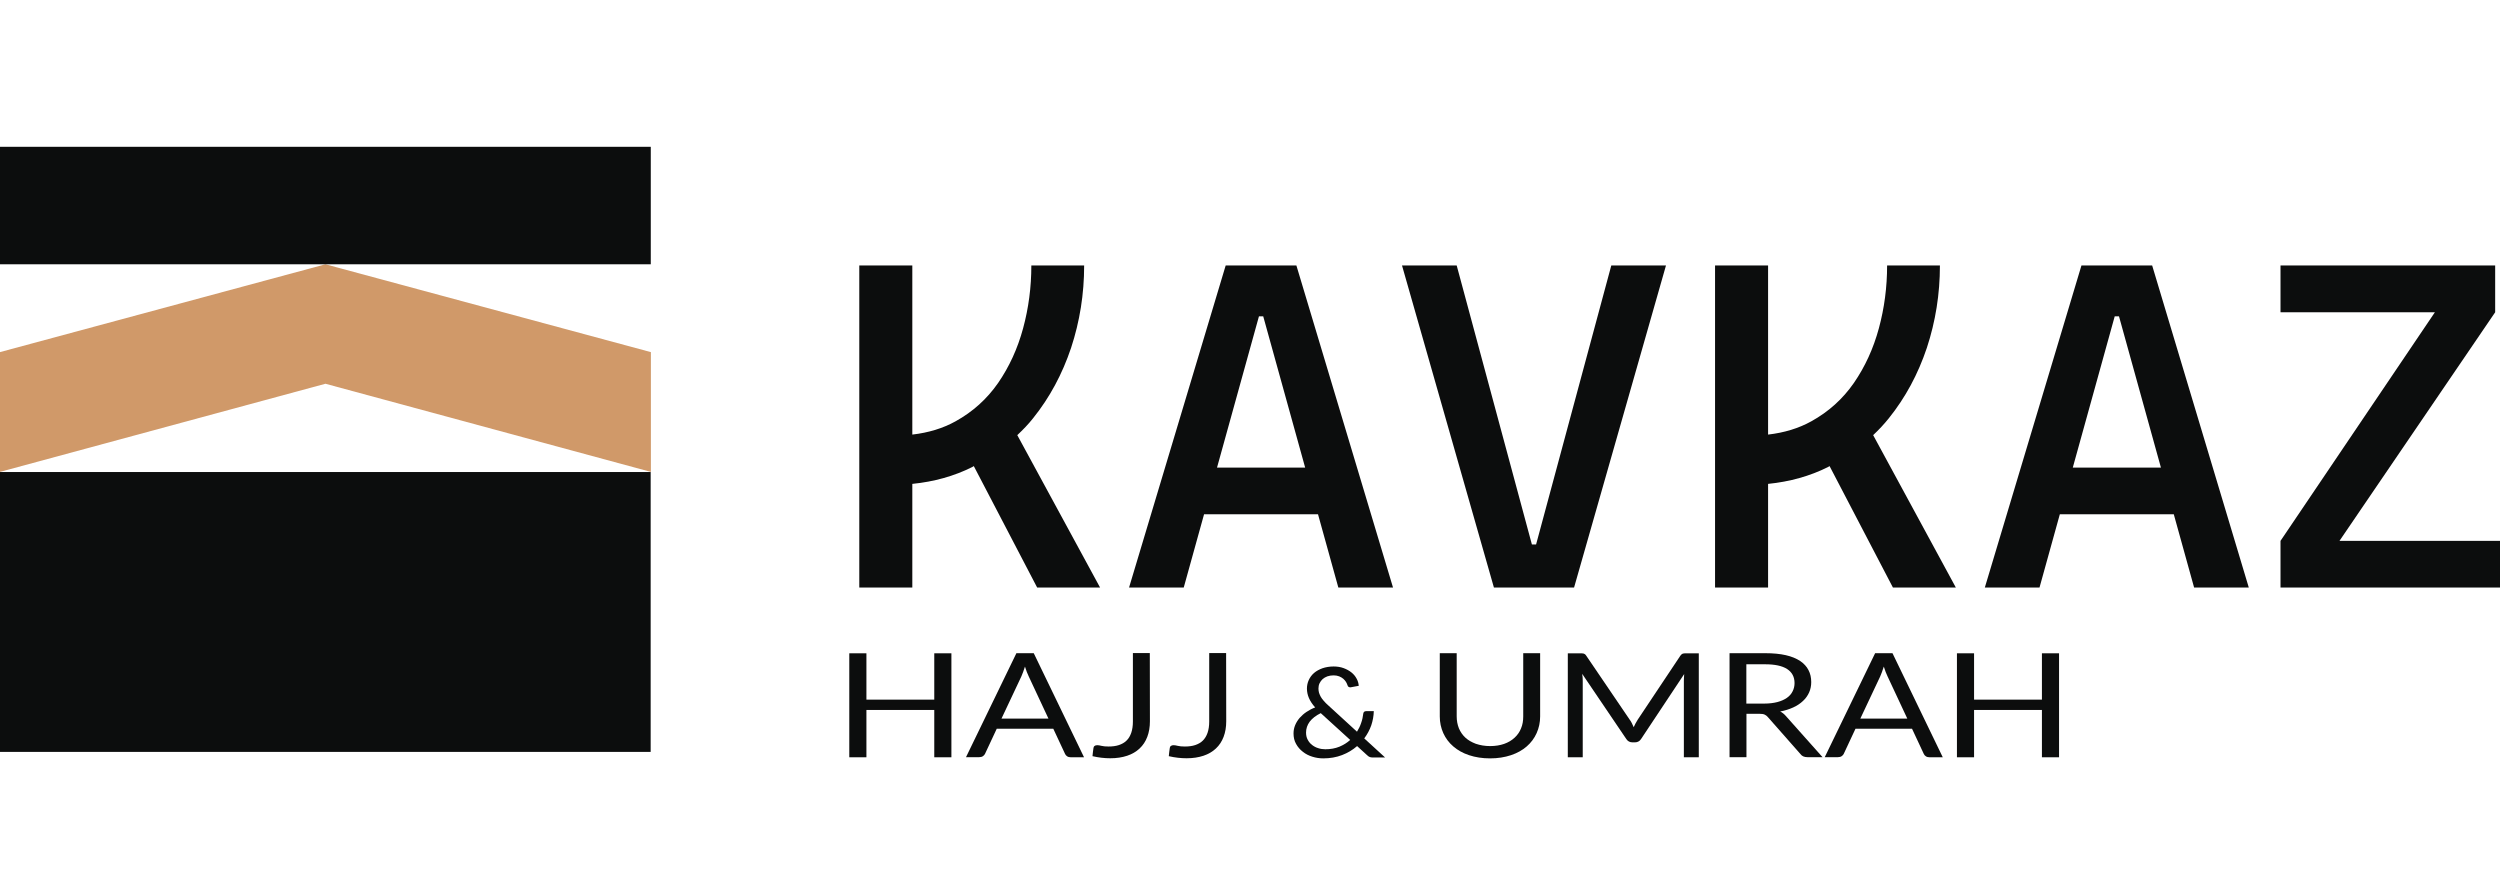
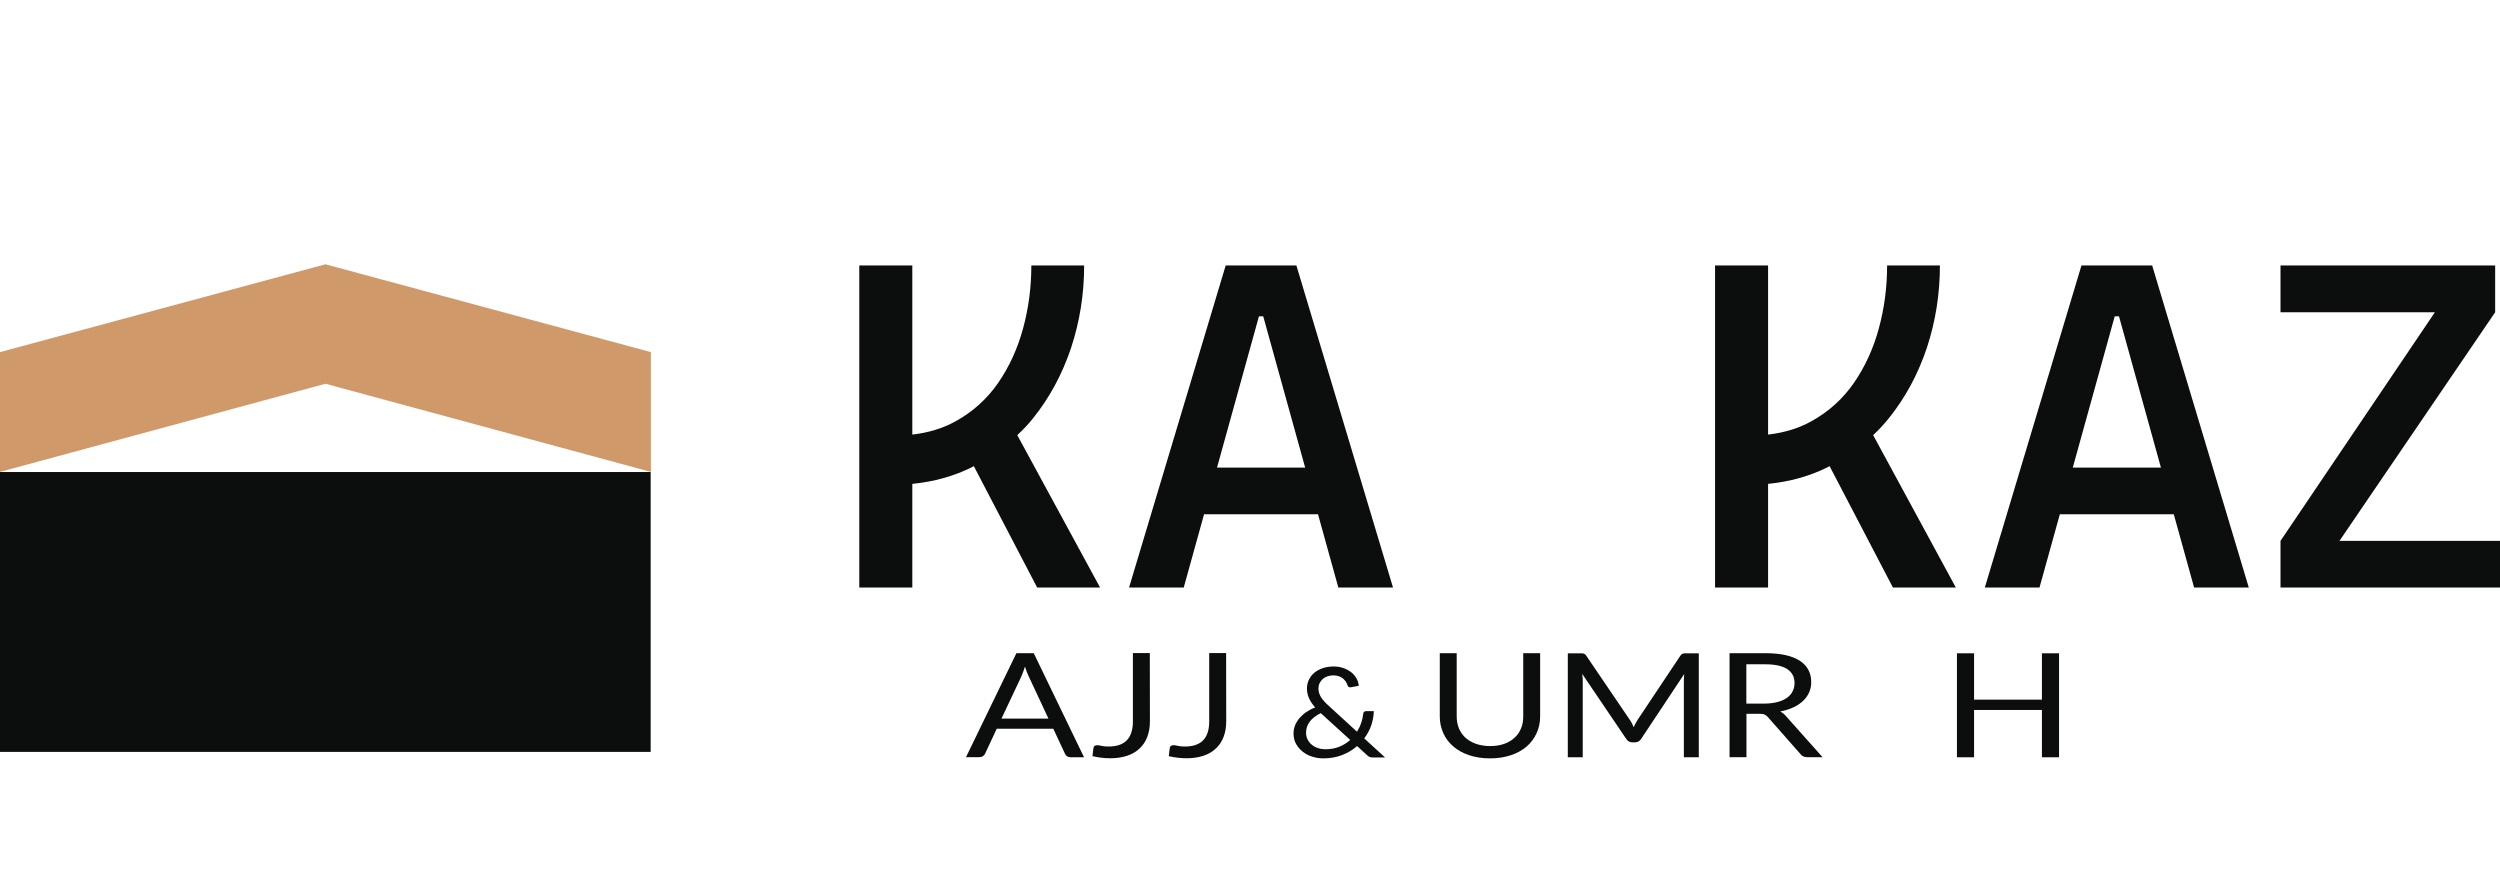
<svg xmlns="http://www.w3.org/2000/svg" version="1.1" data-id="Layer_1" x="0px" y="0px" viewBox="0 0 2276.9 813.2" style="enable-background:new 0 0 2276.9 813.2;" xml:space="preserve">
  <style type="text/css">
	.st0{fill:#0C0D0D;}
	.st1{fill:#D09969;}
</style>
  <g>
    <path class="st0" d="M940.9,380.9c15.1-18.8,26.6-40.2,34.6-64.1c7.9-24,11.9-49,11.9-75h-48.1c0,19.7-2.5,38.8-7.5,57.2   c-5,18.5-12.6,35-22.7,49.7c-10.2,14.7-23.1,26.3-38.8,35c-11.5,6.4-24.7,10.4-39.4,12.1v-154h-48.3v293.3h48.3v-94.4   c19.9-2,38.1-7.1,54.5-15.3c0.5-0.3,1-0.6,1.5-0.9l57.7,110.6h57.3l-75.4-138.8C931.6,391.5,936.5,386.5,940.9,380.9z" />
    <path class="st0" d="M1116.3,241.8l-88,293.3h49.8l18.5-66.7h103.8l18.5,66.7h49.8l-88-293.3H1116.3z M1108.4,425.9l38.2-137.8h3.9   l38.2,137.8H1108.4z" />
-     <polygon class="st0" points="1399,495.9 1395.2,495.9 1326.7,241.8 1276.9,241.8 1360.6,535.1 1433.6,535.1 1517.3,241.8    1467.5,241.8  " />
    <path class="st0" d="M1895.7,241.8l-88,293.3h49.8l18.5-66.7h103.8l18.5,66.7h49.8l-88-293.3H1895.7z M1887.8,425.9l38.2-137.8h3.9   l38.2,137.8H1887.8z" />
    <polygon class="st0" points="2130.7,492.6 2272.5,284.4 2272.5,241.8 2077,241.8 2077,284.4 2217.6,284.4 2077,492.6 2077,535.1    2276.9,535.1 2276.9,492.6  " />
    <g>
      <polygon class="st1" points="296.4,240.7 -0.1,320.7 -0.1,429.8 296.4,349.5 592.8,429.8 592.8,320.7   " />
      <g>
        <g>
          <g>
            <g>
-               <rect x="-0.1" y="133.7" class="st0" width="592.8" height="107" />
-             </g>
+               </g>
          </g>
          <g>
            <g>
              <rect y="429.9" class="st0" width="592.6" height="254.9" />
            </g>
          </g>
        </g>
      </g>
    </g>
    <g>
-       <path class="st0" d="M866.5,689.7h-15.6v-43.1h-61.8v43.1h-15.6V595h15.6v42.2h61.8V595h15.6L866.5,689.7L866.5,689.7z" />
      <path class="st0" d="M987.3,689.7h-12c-1.4,0-2.5-0.3-3.4-0.9c-0.9-0.6-1.5-1.3-1.9-2.2l-10.7-22.9h-51.5l-10.7,22.9    c-0.4,0.8-1,1.5-1.9,2.1s-2,0.9-3.4,0.9h-12l45.9-94.7h15.8L987.3,689.7z M912.1,654.5h42.8l-18-38.5c-1.2-2.4-2.3-5.4-3.4-8.9    c-0.6,1.8-1.2,3.5-1.7,5c-0.6,1.5-1.1,2.9-1.6,4L912.1,654.5z" />
      <path class="st0" d="M1047.3,656.9c0,5.3-0.8,10-2.4,14.2s-3.9,7.7-7,10.6c-3.1,2.9-6.8,5.1-11.3,6.6s-9.6,2.3-15.4,2.3    c-5.2,0-10.6-0.6-16.2-1.9c0.1-1.3,0.2-2.5,0.4-3.8c0.2-1.3,0.3-2.5,0.5-3.7c0.1-0.7,0.4-1.4,1-1.8c0.6-0.5,1.4-0.7,2.5-0.7    c1,0,2.2,0.2,3.8,0.6c1.6,0.4,3.7,0.6,6.4,0.6c3.5,0,6.7-0.4,9.4-1.3c2.7-0.9,5.1-2.2,7-4.1c1.9-1.8,3.3-4.2,4.3-7.1    c1-2.9,1.5-6.3,1.5-10.3v-62.3h15.4L1047.3,656.9L1047.3,656.9z" />
      <path class="st0" d="M1116.8,656.9c0,5.3-0.8,10-2.4,14.2s-3.9,7.7-7,10.6c-3.1,2.9-6.8,5.1-11.3,6.6s-9.6,2.3-15.4,2.3    c-5.2,0-10.6-0.6-16.2-1.9c0.1-1.3,0.2-2.5,0.4-3.8c0.2-1.3,0.3-2.5,0.5-3.7c0.1-0.7,0.4-1.4,1-1.8c0.6-0.5,1.4-0.7,2.5-0.7    c1,0,2.2,0.2,3.8,0.6c1.6,0.4,3.7,0.6,6.4,0.6c3.5,0,6.7-0.4,9.4-1.3c2.7-0.9,5.1-2.2,7-4.1s3.3-4.2,4.3-7.1    c1-2.9,1.5-6.3,1.5-10.3v-62.3h15.4L1116.8,656.9L1116.8,656.9z" />
      <path class="st0" d="M1214.6,607c3.3,0,6.4,0.5,9.1,1.5s5.1,2.3,7.1,3.9c2,1.6,3.6,3.5,4.7,5.6c1.2,2.1,1.8,4.3,2,6.6l-7,1.3    c-0.2,0-0.4,0.1-0.6,0.1c-0.6,0-1.1-0.1-1.6-0.4c-0.5-0.3-0.8-0.7-1-1.4c-0.3-1-0.8-2-1.4-3.1c-0.7-1.1-1.5-2-2.5-2.9    s-2.3-1.6-3.7-2.2c-1.5-0.6-3.2-0.9-5.1-0.9c-2.1,0-4,0.3-5.7,0.9c-1.7,0.6-3.1,1.5-4.3,2.5c-1.2,1.1-2.1,2.4-2.8,3.8    c-0.7,1.5-1,3.1-1,4.8c0,1.3,0.2,2.6,0.5,3.8c0.4,1.2,0.9,2.4,1.6,3.7c0.7,1.2,1.6,2.5,2.8,3.8c1.1,1.3,2.5,2.7,4.1,4.1l26.1,23.9    c1.6-2.6,2.9-5.2,3.8-8c1-2.8,1.6-5.6,1.9-8.4c0.1-0.7,0.3-1.3,0.8-1.7c0.4-0.4,1-0.6,1.8-0.6h7c-0.1,4.4-0.9,8.7-2.3,12.9    c-1.5,4.2-3.6,8.2-6.4,11.9l19,17.4h-10.9c-1.2,0-2.2-0.1-3-0.4c-0.8-0.3-1.6-0.8-2.5-1.7l-9.1-8.3c-4,3.5-8.5,6.2-13.7,8.2    s-10.9,3-17.1,3c-3.4,0-6.7-0.5-9.9-1.5c-3.3-1-6.2-2.5-8.7-4.5c-2.6-2-4.6-4.3-6.2-7.2c-1.6-2.8-2.3-6-2.3-9.5    c0-2.7,0.5-5.2,1.5-7.6c1-2.4,2.4-4.6,4.1-6.6c1.8-2,3.8-3.8,6.2-5.4c2.4-1.6,5-3,7.9-4.1c-2.6-2.9-4.5-5.8-5.7-8.6    s-1.8-5.7-1.8-8.6c0-2.8,0.6-5.4,1.7-7.8c1.1-2.4,2.7-4.6,4.8-6.4c2.1-1.8,4.7-3.2,7.7-4.3C1207.5,607.6,1210.9,607,1214.6,607z     M1189.5,667.2c0,2.5,0.5,4.7,1.5,6.5c1,1.9,2.3,3.5,4,4.8s3.5,2.3,5.6,2.9c2.1,0.7,4.3,1,6.5,1c4.7,0,9-0.8,12.7-2.3    c3.8-1.6,7.1-3.6,9.9-6.2l-26.8-24.4c-4.5,2.2-7.8,4.8-10.1,7.8C1190.6,660.3,1189.5,663.6,1189.5,667.2z" />
      <path class="st0" d="M1357.2,679.5c4.7,0,9-0.7,12.7-2s6.9-3.2,9.5-5.6c2.6-2.4,4.6-5.2,5.9-8.5c1.4-3.3,2-6.9,2-10.9v-57.6h15.4    v57.6c0,5.5-1.1,10.5-3.2,15.2s-5.1,8.7-9,12.1c-3.9,3.4-8.7,6.1-14.4,8c-5.7,1.9-12,2.9-19,2.9s-13.4-1-19.1-2.9    s-10.5-4.6-14.4-8c-4-3.4-7-7.5-9.1-12.1c-2.1-4.7-3.2-9.7-3.2-15.2v-57.6h15.4v57.5c0,4,0.7,7.6,2,10.9c1.4,3.3,3.3,6.1,5.9,8.5    s5.8,4.2,9.5,5.6C1348.2,678.8,1352.5,679.5,1357.2,679.5z" />
      <path class="st0" d="M1486.3,658.8c0.6,1.2,1.1,2.3,1.6,3.5c0.5-1.2,1.1-2.4,1.7-3.5s1.3-2.3,2-3.4l38.8-58.2    c0.7-1,1.4-1.6,2.2-1.9c0.7-0.2,1.8-0.3,3.2-0.3h11.4v94.7h-13.6v-69.6c0-0.9,0-1.9,0.1-3s0.1-2.1,0.2-3.2l-39.3,59.2    c-1.3,2-3.2,3-5.6,3h-2.2c-2.4,0-4.3-1-5.6-3l-40.2-59.4c0.2,1.1,0.3,2.3,0.4,3.4c0.1,1.1,0.1,2.1,0.1,3v69.6h-13.6V595h11.4    c1.4,0,2.5,0.1,3.2,0.3s1.5,0.8,2.2,1.9l39.6,58.3C1485.1,656.5,1485.7,657.6,1486.3,658.8z" />
      <path class="st0" d="M1590.6,650.1v39.5h-15.4v-94.7h32.4c7.3,0,13.5,0.6,18.8,1.8s9.6,3,13.1,5.3c3.4,2.3,6,5.1,7.6,8.3    c1.7,3.2,2.5,6.9,2.5,10.9c0,3.3-0.6,6.5-1.9,9.4s-3.1,5.5-5.6,7.8c-2.4,2.3-5.4,4.3-8.9,5.9c-3.5,1.6-7.5,2.9-11.9,3.7    c1.9,0.9,3.6,2.3,5.1,4l33.5,37.6h-13.8c-2.8,0-4.9-0.9-6.2-2.7l-29.8-33.8c-0.9-1.1-1.9-1.8-3-2.3s-2.7-0.7-4.8-0.7H1590.6z     M1590.6,640.8h16.2c4.5,0,8.5-0.5,12-1.4c3.4-0.9,6.3-2.2,8.6-3.8s4.1-3.6,5.2-5.9c1.2-2.3,1.8-4.8,1.8-7.6    c0-5.6-2.3-9.9-6.8-12.8c-4.5-2.9-11.2-4.3-20.1-4.3h-17v35.8H1590.6z" />
-       <path class="st0" d="M1769.4,689.7h-12c-1.4,0-2.5-0.3-3.4-0.9c-0.9-0.6-1.5-1.3-1.9-2.2l-10.7-22.9h-51.5l-10.7,22.9    c-0.4,0.8-1,1.5-1.9,2.1s-2,0.9-3.4,0.9h-12l45.9-94.7h15.8L1769.4,689.7z M1694.3,654.5h42.8l-18-38.5c-1.2-2.4-2.3-5.4-3.4-8.9    c-0.6,1.8-1.2,3.5-1.7,5c-0.6,1.5-1.1,2.9-1.6,4L1694.3,654.5z" />
      <path class="st0" d="M1875.3,689.7h-15.6v-43.1h-61.8v43.1h-15.6V595h15.6v42.2h61.8V595h15.6V689.7z" />
    </g>
    <path class="st0" d="M1706,396.3l75.3,138.8H1724l-57.7-110.6c-0.5,0.3-1,0.6-1.5,0.9c-16.4,8.2-34.6,13.3-54.5,15.3v94.4H1562   V241.8h48.3v154c14.7-1.7,27.9-5.7,39.4-12.1c15.7-8.7,28.6-20.3,38.8-35c10.1-14.7,17.7-31.2,22.7-49.7c5-18.4,7.5-37.5,7.5-57.2   h48.1c0,26-4,51-11.9,75c-8,23.9-19.5,45.3-34.6,64.1C1715.9,386.4,1711.1,391.5,1706,396.3z" />
  </g>
</svg>